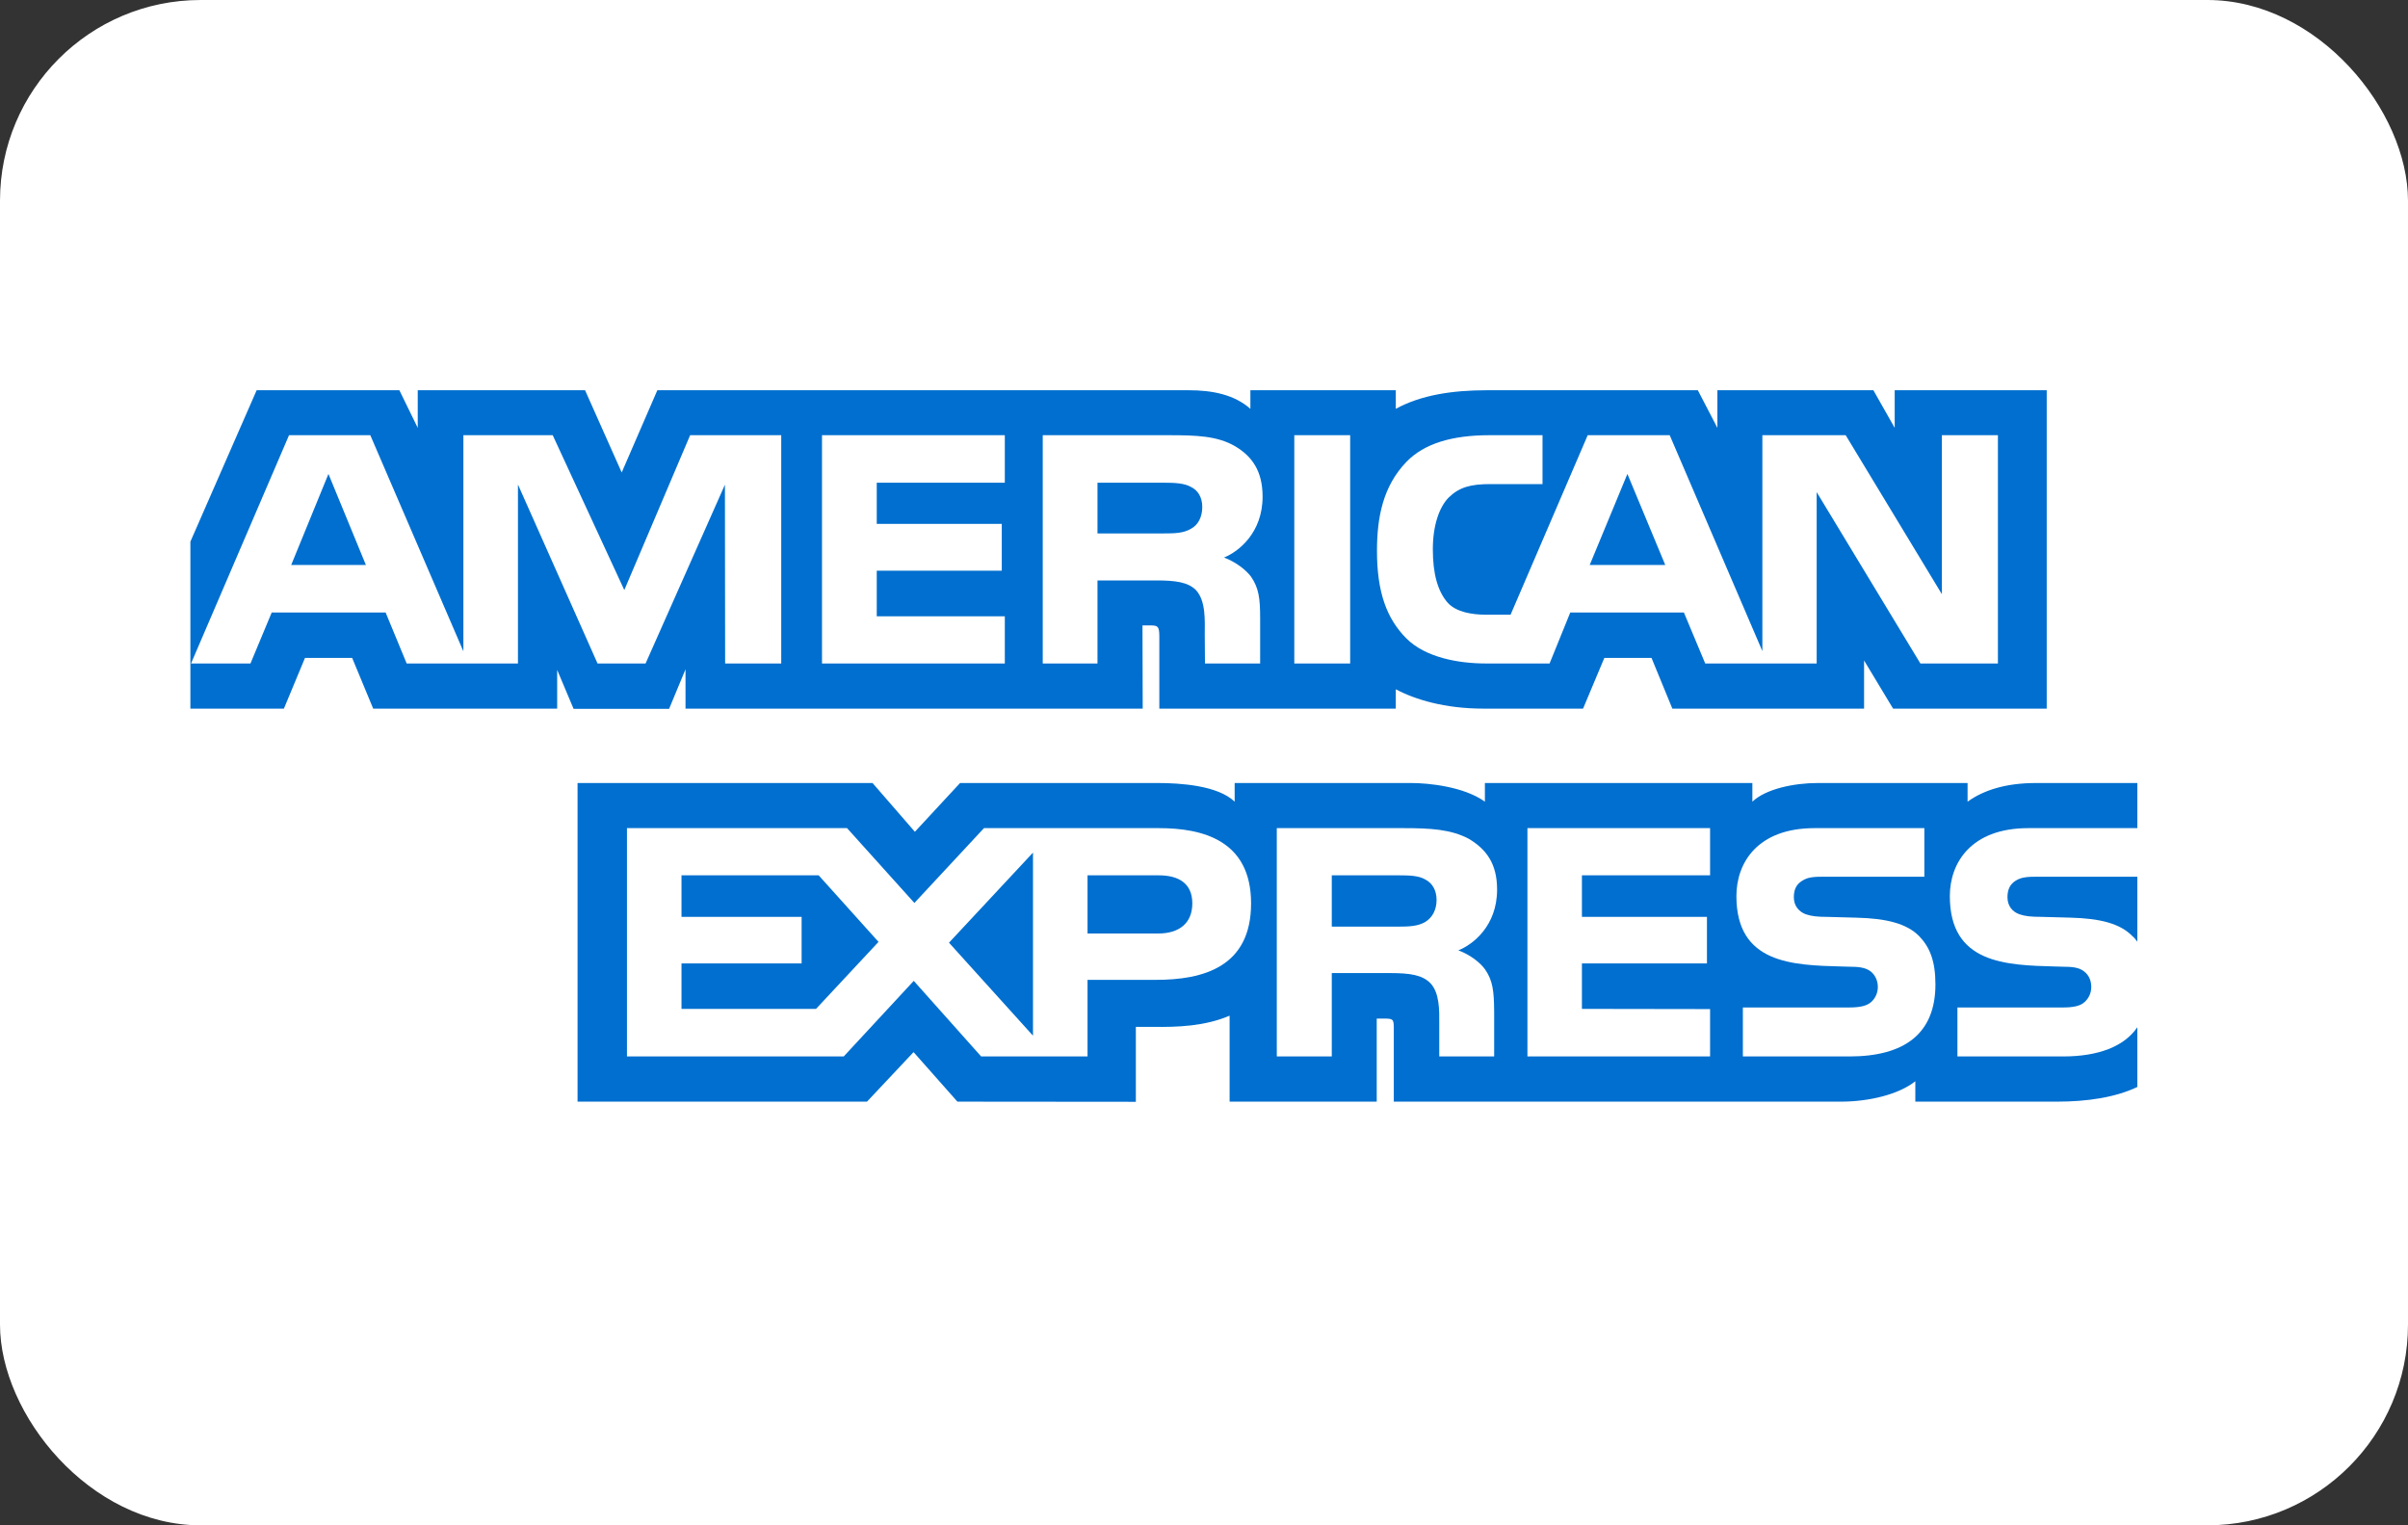
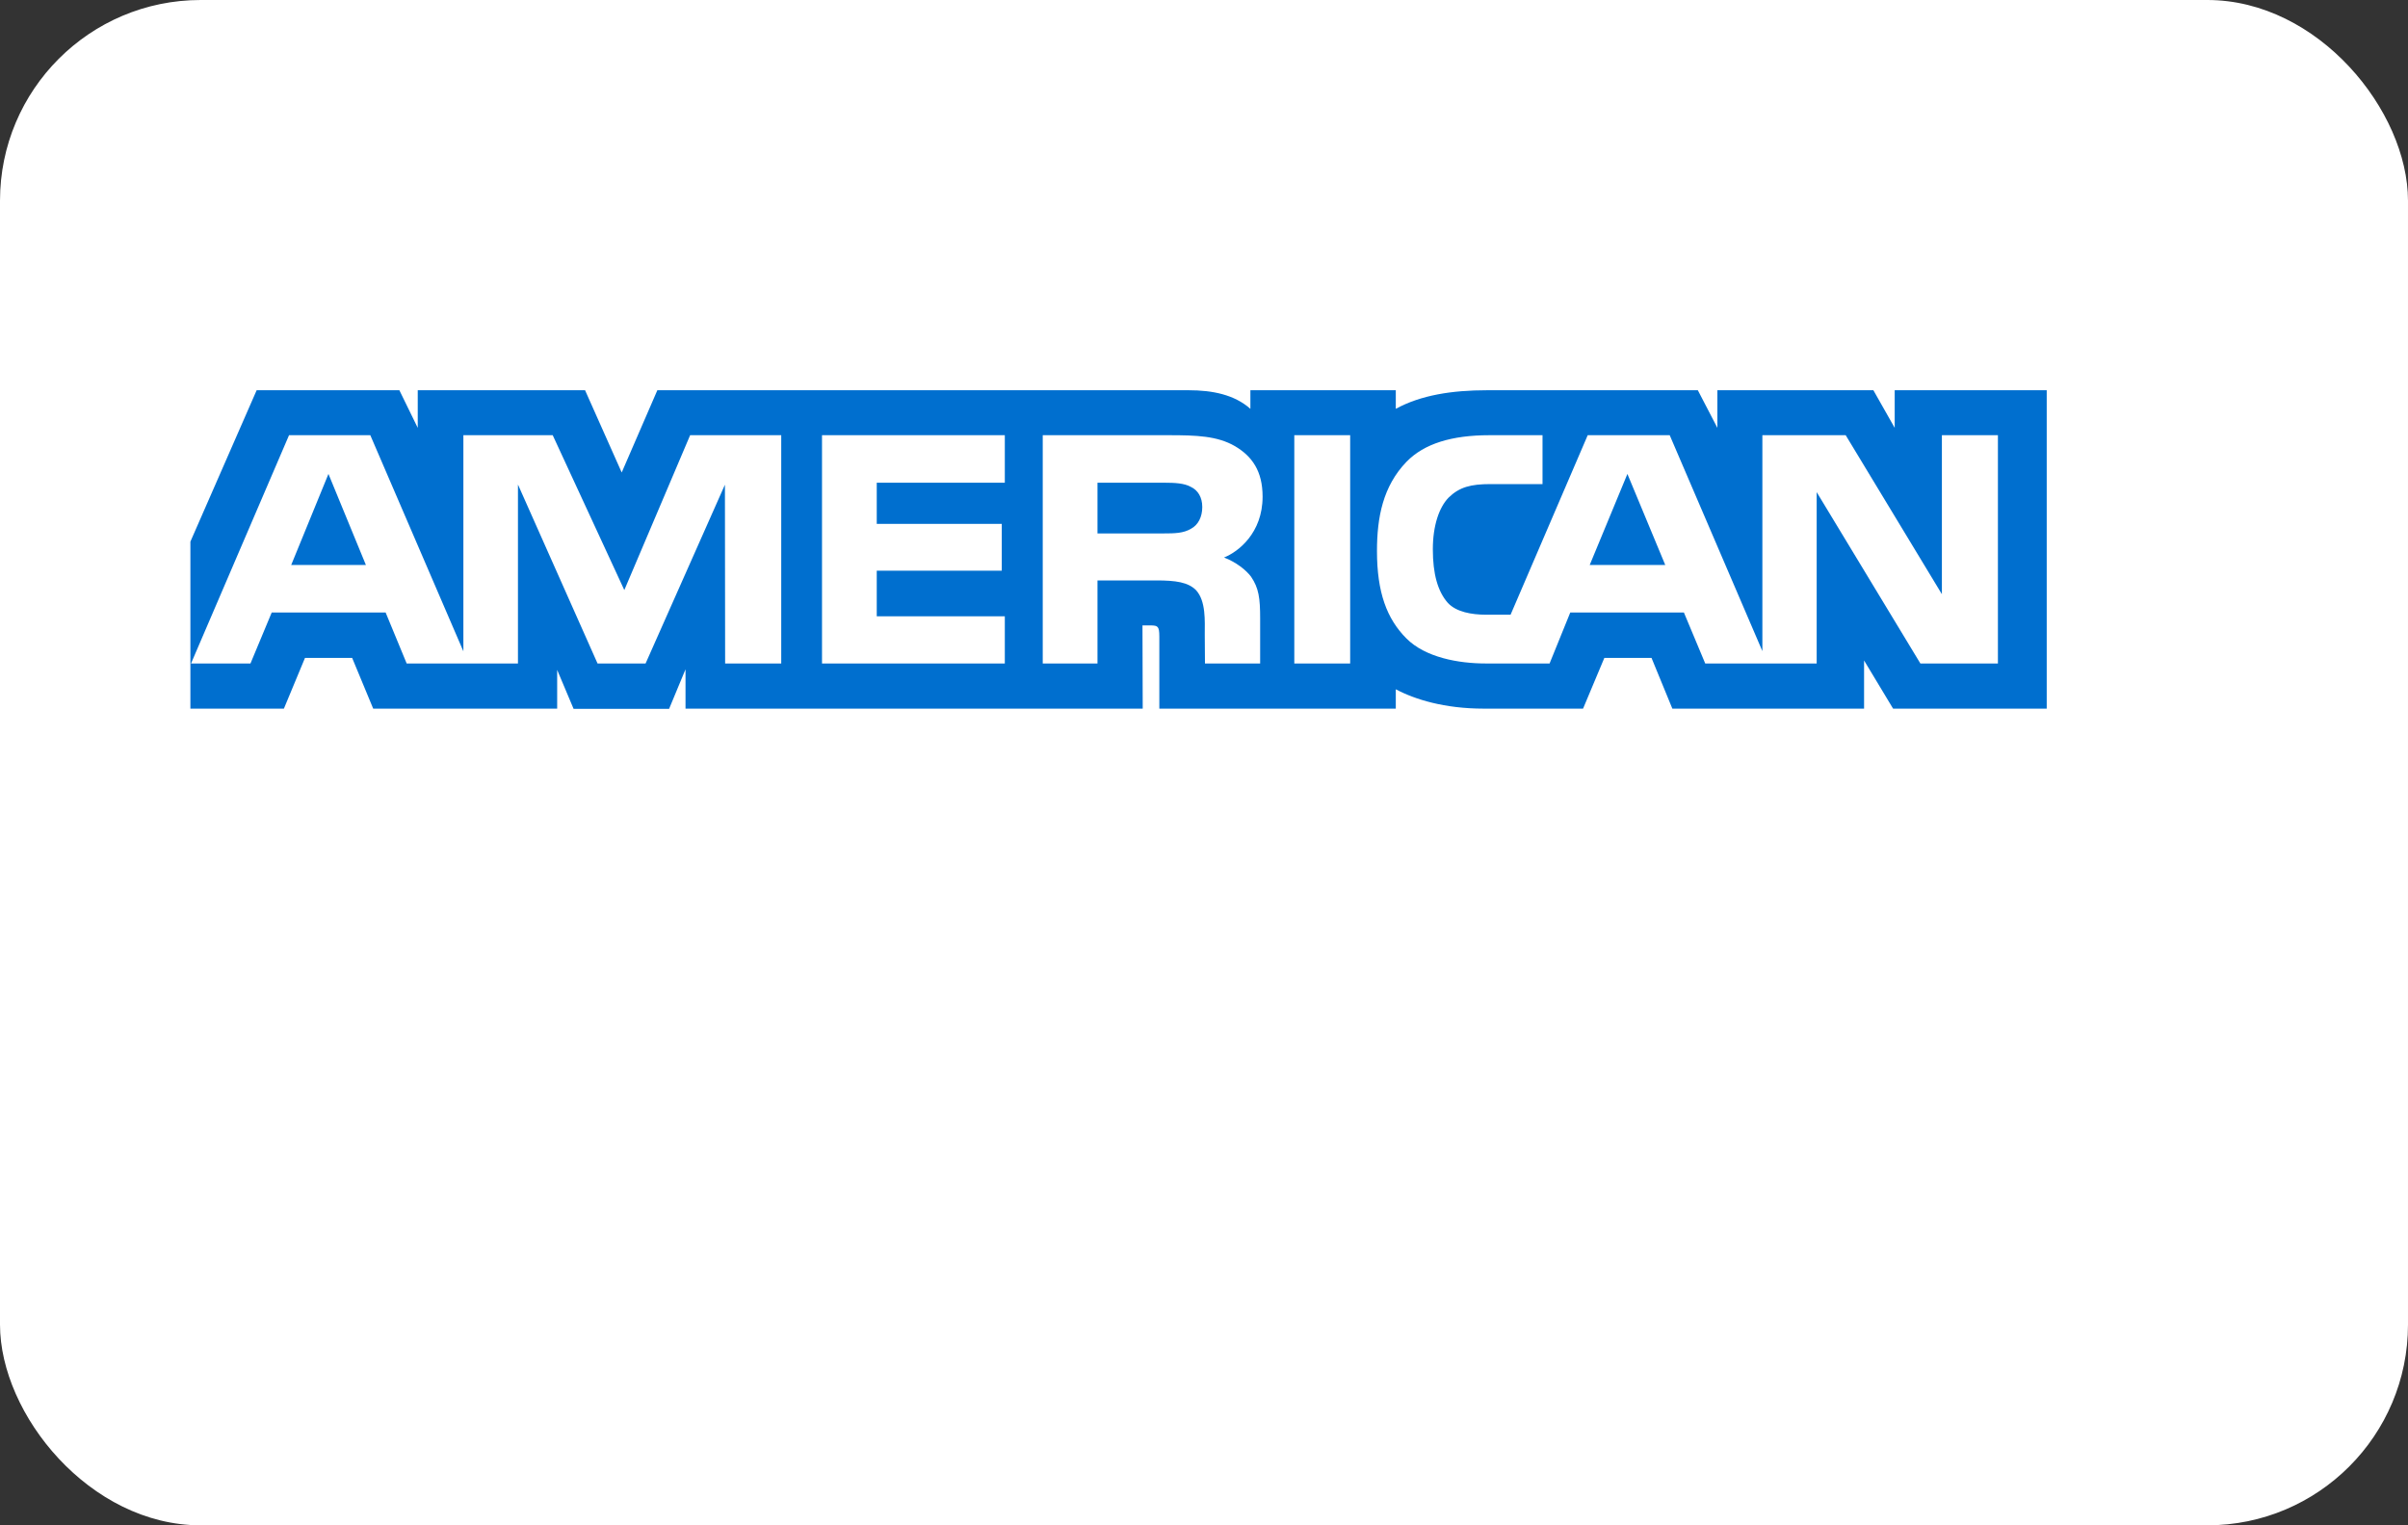
<svg xmlns="http://www.w3.org/2000/svg" width="60" height="38" viewBox="0 0 60 38" fill="none">
  <rect x="0" y="0" width="60" height="38" fill="#333333" stroke="none" />
  <rect width="60" height="38" rx="5" fill="white" />
-   <path fill-rule="evenodd" clip-rule="evenodd" d="M53.256 19.507H50.733C49.971 19.507 49.418 19.689 49.026 19.972V19.507H45.293C44.697 19.507 43.996 19.655 43.664 19.972V19.507H36.999V19.972C36.469 19.59 35.574 19.507 35.16 19.507H30.764V19.972C30.344 19.567 29.411 19.507 28.842 19.507H23.922L22.796 20.722L21.741 19.507H14.391V27.445H21.603L22.763 26.211L23.856 27.445L28.302 27.449V25.582H28.738C29.328 25.591 30.024 25.567 30.638 25.303V27.445H34.304V25.376H34.481C34.707 25.376 34.729 25.385 34.729 25.61V27.445H45.868C46.575 27.445 47.314 27.264 47.724 26.937V27.445H51.257C51.992 27.445 52.71 27.342 53.256 27.079C53.256 -16.351 53.256 37.691 53.256 19.507Z" fill="#006FCF" />
  <path fill-rule="evenodd" clip-rule="evenodd" d="M7.074 17.654L7.599 16.391H8.775L9.299 17.654H13.883V16.689L14.292 17.659H16.672L17.081 16.674V17.654H28.473L28.467 15.581H28.688C28.842 15.586 28.887 15.6 28.887 15.854V17.654H34.779V17.172C35.254 17.425 35.994 17.654 36.966 17.654H39.445L39.975 16.391H41.151L41.67 17.654H46.447V16.454L47.17 17.654H50.998V9.722H47.21V10.659L46.679 9.722H42.792V10.659L42.305 9.722H37.055C36.176 9.722 35.403 9.844 34.779 10.185V9.722H31.156V10.185C30.759 9.834 30.218 9.722 29.616 9.722H16.379L15.491 11.771L14.578 9.722H10.409V10.659L9.951 9.722H6.395L4.744 13.494V17.654H7.074Z" fill="#006FCF" />
-   <path fill-rule="evenodd" clip-rule="evenodd" d="M28.799 24.411C29.991 24.411 31.173 24.085 31.173 22.505C31.173 20.929 29.957 20.631 28.875 20.631H24.518L22.784 22.495L21.106 20.631H15.622V26.319H21.023L22.768 24.436L24.447 26.319H27.098V24.411H28.799ZM27.098 23.256H28.86C29.384 23.256 29.709 22.997 29.709 22.505C29.709 22.007 29.368 21.807 28.875 21.807H27.098V23.256ZM20.333 25.134H16.981V24.002H19.974V22.841H16.981V21.807H20.399L21.89 23.465L20.333 25.134ZM25.739 25.802L23.646 23.485L25.739 21.241V25.802Z" fill="white" />
+   <path fill-rule="evenodd" clip-rule="evenodd" d="M28.799 24.411C29.991 24.411 31.173 24.085 31.173 22.505C31.173 20.929 29.957 20.631 28.875 20.631H24.518L22.784 22.495L21.106 20.631H15.622V26.319H21.023L22.768 24.436L24.447 26.319H27.098V24.411H28.799ZH28.86C29.384 23.256 29.709 22.997 29.709 22.505C29.709 22.007 29.368 21.807 28.875 21.807H27.098V23.256ZM20.333 25.134H16.981V24.002H19.974V22.841H16.981V21.807H20.399L21.89 23.465L20.333 25.134ZM25.739 25.802L23.646 23.485L25.739 21.241V25.802Z" fill="white" />
  <path fill-rule="evenodd" clip-rule="evenodd" d="M37.005 24.153C36.888 23.988 36.64 23.787 36.337 23.676C36.696 23.534 37.303 23.07 37.303 22.162C37.303 21.513 37.032 21.158 36.602 20.899C36.155 20.661 35.652 20.631 34.962 20.631H31.814V26.319H33.184V24.242H34.641C35.138 24.242 35.442 24.29 35.641 24.494C35.869 24.732 35.865 25.167 35.862 25.501C35.862 25.538 35.862 25.573 35.862 25.608V26.319H37.23V25.192C37.225 24.69 37.197 24.431 37.005 24.153ZM35.513 22.968C35.331 23.076 35.105 23.085 34.84 23.085H33.184V21.807H34.862C35.105 21.807 35.348 21.812 35.513 21.91C35.69 22.002 35.795 22.178 35.795 22.422C35.795 22.665 35.69 22.861 35.513 22.968Z" fill="white" />
  <path d="M47.817 23.319C48.083 23.593 48.225 23.939 48.225 24.524C48.225 25.748 47.458 26.319 46.083 26.319H43.427V25.099H46.072C46.331 25.099 46.514 25.065 46.629 24.959C46.723 24.871 46.79 24.743 46.79 24.588C46.79 24.422 46.717 24.29 46.624 24.211C46.52 24.125 46.376 24.085 46.138 24.085C46.055 24.082 45.97 24.08 45.884 24.078C44.661 24.045 43.266 24.007 43.266 22.324C43.266 21.499 43.786 20.631 45.216 20.631H47.949V21.841H45.448C45.2 21.841 45.039 21.851 44.902 21.944C44.752 22.036 44.697 22.173 44.697 22.354C44.697 22.568 44.824 22.714 44.995 22.777C45.139 22.827 45.294 22.842 45.526 22.842L46.26 22.862C47 22.88 47.508 23.007 47.817 23.319Z" fill="white" />
  <path d="M53.256 21.841H50.771C50.523 21.841 50.358 21.851 50.219 21.944C50.075 22.036 50.02 22.173 50.02 22.353C50.02 22.568 50.141 22.714 50.318 22.777C50.462 22.827 50.616 22.841 50.844 22.841L51.583 22.861C52.328 22.88 52.826 23.007 53.13 23.319C53.176 23.356 53.207 23.396 53.239 23.437L53.247 23.448L53.252 23.455L53.256 23.46V25.592C52.925 26.075 52.279 26.319 51.406 26.319H48.773V25.099H51.395C51.655 25.099 51.837 25.065 51.947 24.959C52.042 24.871 52.108 24.743 52.108 24.588C52.108 24.422 52.042 24.29 51.941 24.211C51.843 24.125 51.699 24.085 51.461 24.085C51.377 24.082 51.292 24.08 51.206 24.078C49.979 24.045 48.584 24.007 48.584 22.325C48.584 21.499 49.109 20.631 50.54 20.631H53.256L53.256 21.841Z" fill="white" />
  <path d="M38.059 20.631H42.61V21.807H39.417V22.841H42.532V24.002H39.417V25.134L42.61 25.139V26.319H38.059V20.631Z" fill="white" />
  <path fill-rule="evenodd" clip-rule="evenodd" d="M9.117 14.075L8.184 11.807L7.256 14.075H9.117ZM29.677 13.172C29.489 13.285 29.267 13.289 29.002 13.289H27.346V12.026H29.025C29.262 12.026 29.51 12.037 29.671 12.129C29.848 12.211 29.957 12.388 29.957 12.631C29.957 12.88 29.853 13.08 29.677 13.172ZM41.493 14.075L40.55 11.807L39.611 14.075H41.493ZM19.466 16.529H18.068L18.063 12.075L16.086 16.529H14.889L12.906 12.071V16.529H10.133L9.609 15.26H6.77L6.241 16.529H4.76L7.202 10.842H9.227L11.546 16.226V10.842H13.772L15.556 14.7L17.196 10.842H19.466V16.529H19.466ZM25.037 16.529H20.482V10.842H25.037V12.026H21.846V13.051H24.961V14.217H21.846V15.353H25.037V16.529ZM31.46 12.373C31.46 13.28 30.853 13.748 30.499 13.889C30.797 14.002 31.052 14.203 31.173 14.368C31.366 14.651 31.399 14.904 31.399 15.412V16.529H30.024L30.019 15.812C30.019 15.47 30.051 14.977 29.803 14.704C29.604 14.504 29.3 14.46 28.809 14.46H27.346V16.529H25.982V10.842H29.119C29.815 10.842 30.329 10.86 30.77 11.114C31.201 11.368 31.46 11.739 31.46 12.373ZM33.642 16.529H32.25V10.842H33.642V16.529ZM49.782 16.529H47.85L45.266 12.26V16.529H42.489L41.958 15.26H39.126L38.611 16.529H37.015C36.352 16.529 35.513 16.383 35.038 15.9C34.559 15.417 34.31 14.763 34.31 13.729C34.31 12.885 34.459 12.114 35.045 11.505C35.486 11.051 36.176 10.842 37.115 10.842H38.435V12.06H37.143C36.645 12.06 36.365 12.134 36.094 12.397C35.861 12.637 35.702 13.089 35.702 13.685C35.702 14.295 35.823 14.734 36.077 15.021C36.287 15.246 36.668 15.314 37.027 15.314H37.639L39.561 10.842H41.604L43.913 16.221V10.842H45.989L48.386 14.803V10.842H49.782V16.529Z" fill="white" />
</svg>